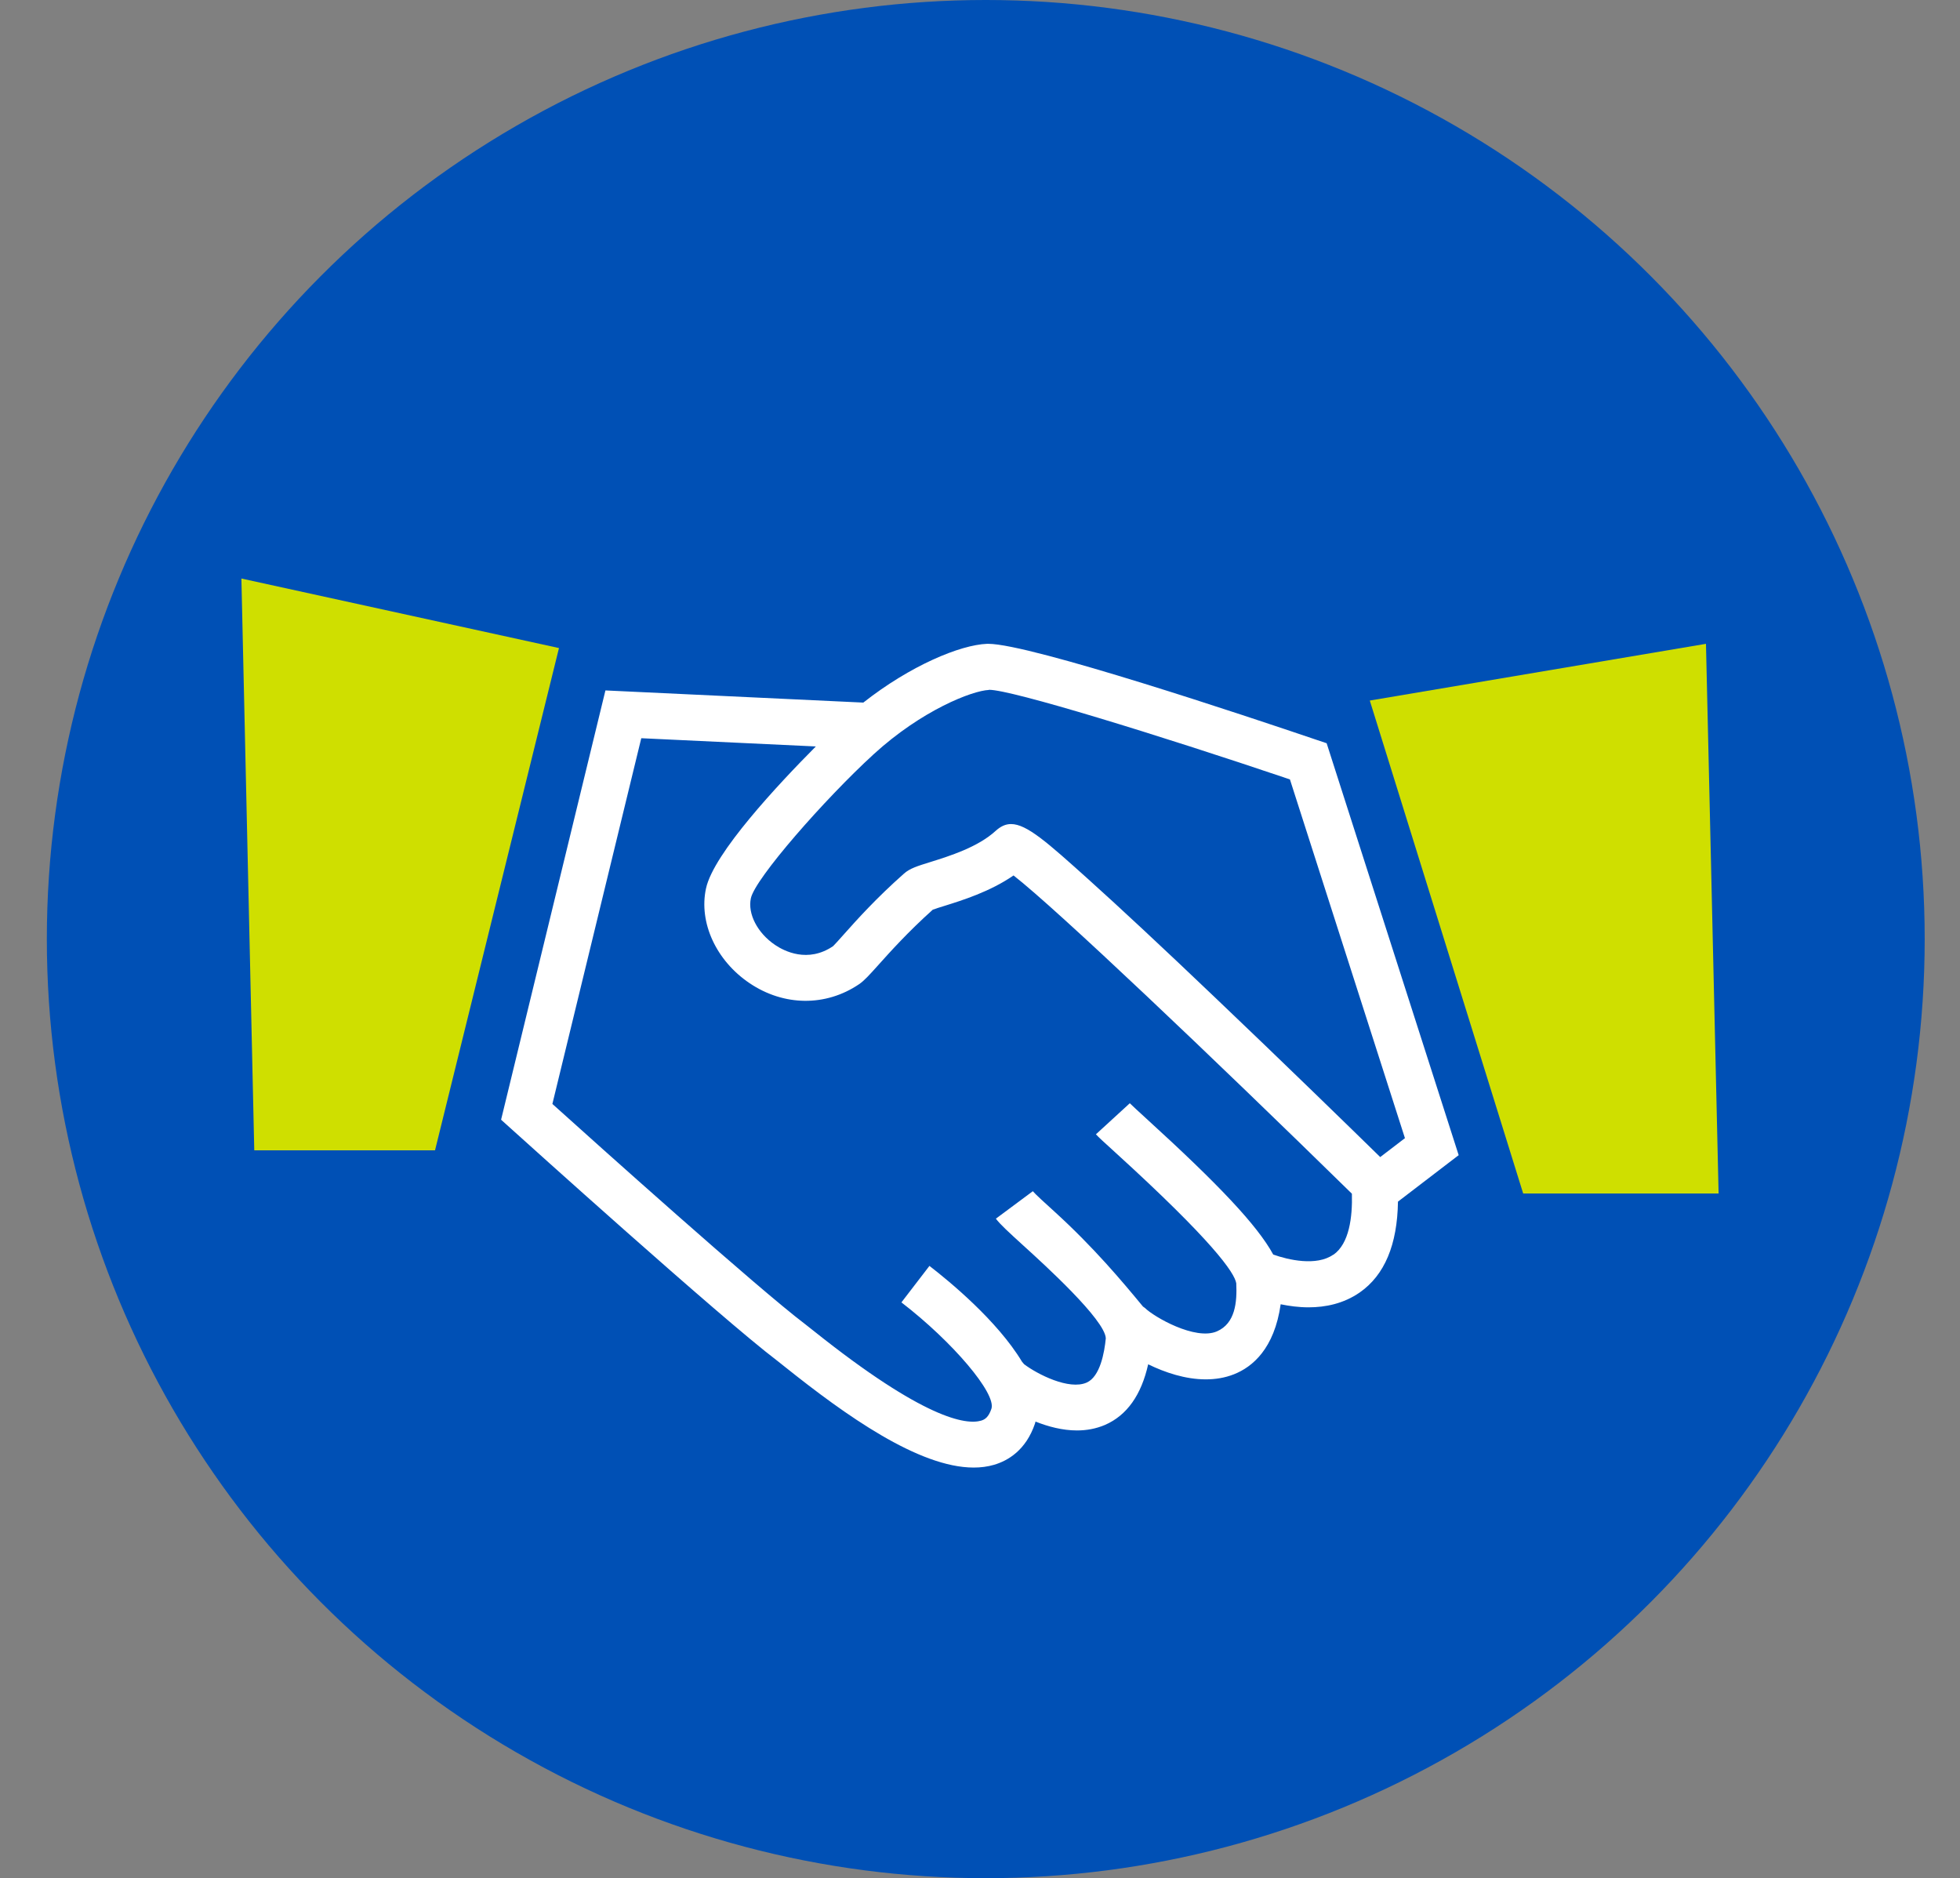
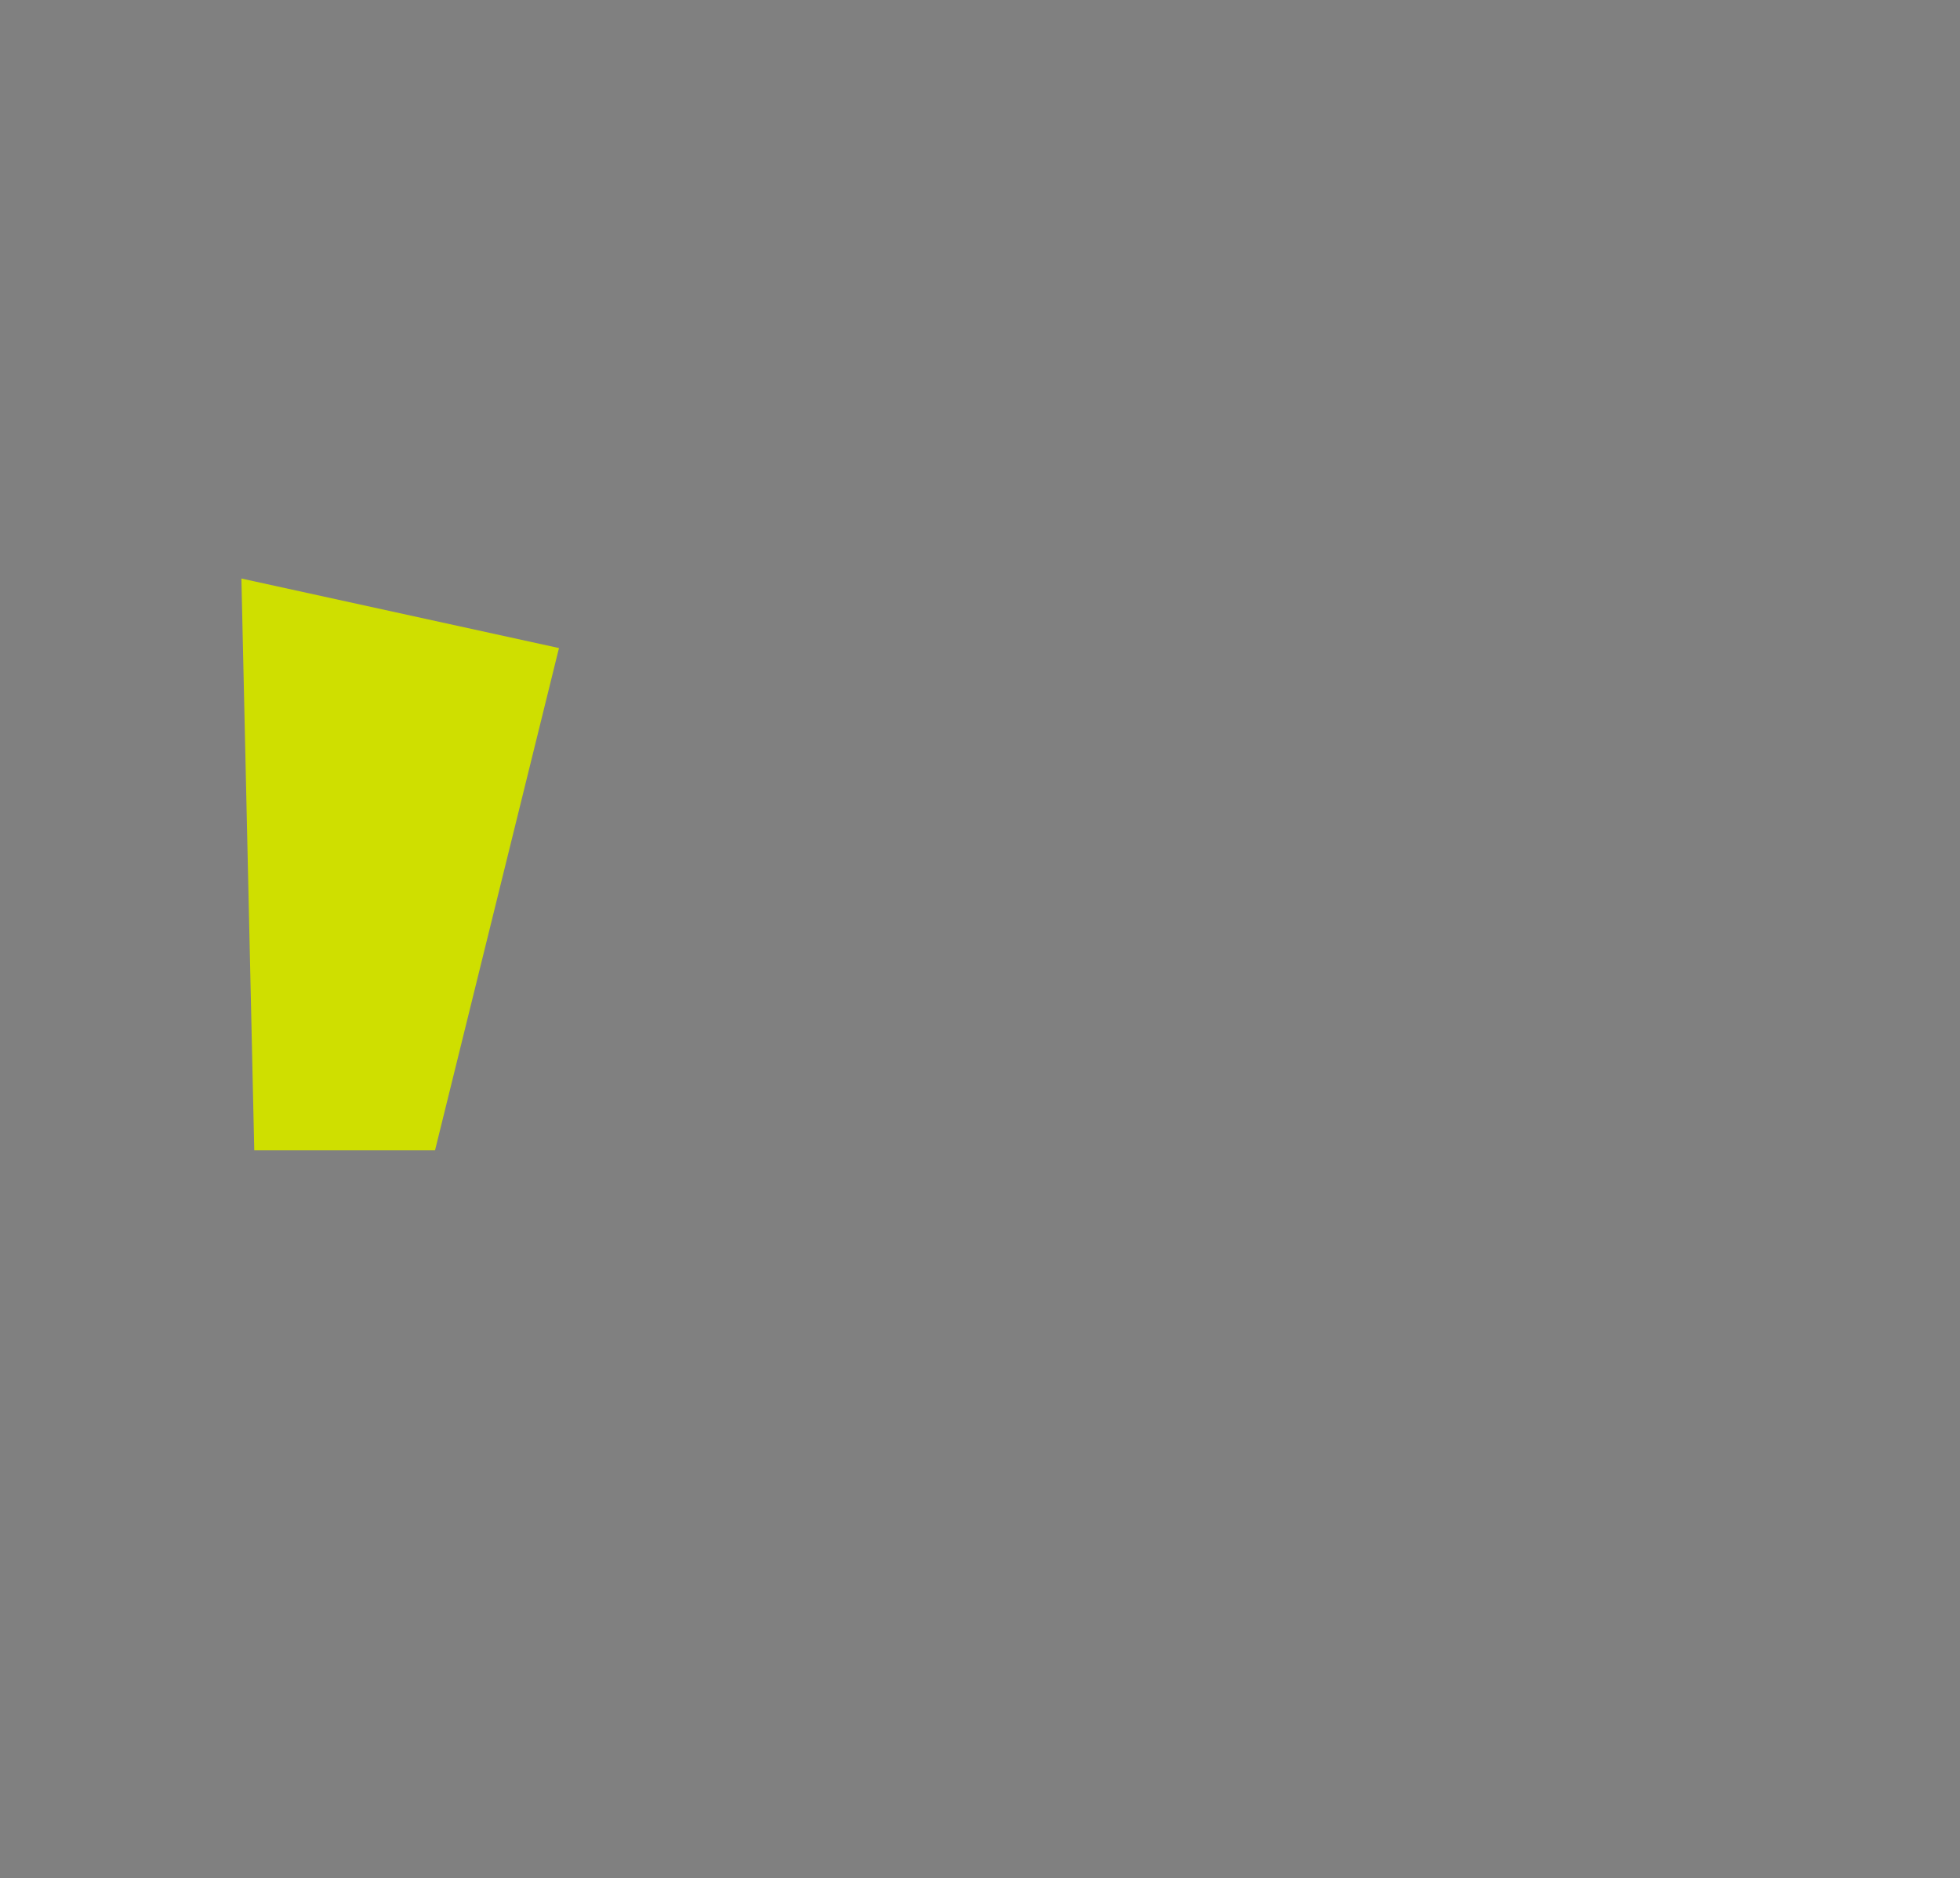
<svg xmlns="http://www.w3.org/2000/svg" viewBox="0 0 249.83 239.36">
  <rect x="0" y="0" width="249.83" height="239.36" fill="#808080" stroke="none" />
  <defs>
    <style>
      .cls-1 {
        fill: #fff;
      }

      .cls-2 {
        fill: #0050b5;
      }

      .cls-3 {
        fill: #cfdf00;
      }
    </style>
  </defs>
  <g id="Blue_BG" data-name="Blue BG">
-     <circle class="cls-2" cx="125.65" cy="119.68" r="119.68" />
-   </g>
+     </g>
  <g id="Icons">
    <g>
      <polygon class="cls-3" points="30.77 73.73 71.25 82.59 55.45 146.6 32.41 146.6 30.77 73.73" />
-       <polygon class="cls-3" points="174.6 89.28 217.45 82.05 219.06 152.1 194.15 152.1 174.6 89.28" />
-       <path class="cls-1" d="M185.92,147.19l-16.82-52.47-1.4-.47c-8.48-2.88-36.36-12.2-41.73-12.2-.05,0-.1,0-.15,0-3.43.13-9.78,2.77-15.78,7.49l-32.87-1.55-13.3,54.71,1.3,1.17c1.09.98,26.69,24.09,33.94,29.58.21.16.54.42.97.77,7.65,6.11,17.02,12.81,24.03,12.81.9,0,1.77-.11,2.59-.35,1.74-.51,4.06-1.83,5.22-5.25.03-.09.05-.18.07-.26,1.61.64,3.44,1.13,5.29,1.13,1.2,0,2.41-.21,3.58-.71,2.79-1.22,4.62-3.82,5.49-7.72,2.15,1.05,4.75,1.92,7.34,1.92,1.22,0,2.44-.19,3.6-.65,2.35-.93,5.14-3.25,5.95-8.92,1.08.22,2.28.39,3.55.39,2.16,0,4.47-.47,6.52-1.89,3.18-2.21,4.8-6.1,4.88-11.58l7.76-5.94ZM126.04,87.91s.03,0,.04,0c2.87,0,21.44,5.71,38.34,11.42l14.66,45.72-3.15,2.41c-3.67-3.59-12.37-12.07-21.09-20.37-6.71-6.4-12.12-11.44-16.08-15-5.22-4.69-7.87-7.07-9.89-7.07-.7,0-1.32.29-1.95.86-2.29,2.1-5.91,3.22-8.3,3.97-1.71.53-2.65.82-3.4,1.49-3.56,3.15-6.03,5.91-7.66,7.74-.58.65-1.23,1.38-1.37,1.5-3.23,2.19-6.25.62-7.39-.15-2.25-1.52-3.52-3.97-3.09-5.96.55-2.53,9.41-12.63,15.63-18.33,6.16-5.64,12.61-8.13,14.71-8.21ZM169.94,159.9c-2.13,1.49-5.74.67-7.65-.02-2.03-3.72-6.97-8.94-16.18-17.33-.93-.85-1.89-1.73-2.1-1.95l-4.32,3.96c.35.38,1.01.99,2.48,2.32,12.35,11.24,15.2,15.32,15.41,16.67.11,2.4-.12,5.1-2.46,6.12-2.76,1.2-8.03-1.84-9.18-2.98l-.25-.18c-2.66-3.22-6.25-7.52-11.26-12.08-1.12-1.01-2.5-2.27-2.78-2.62l-4.71,3.5c.54.72,1.53,1.63,3.55,3.47,2.57,2.33,10.37,9.42,10.46,11.78-.17,1.78-.72,4.89-2.44,5.64-2.24.99-6.26-1.05-7.97-2.34l-.27-.32c-3.17-5.26-9.31-10.29-11.8-12.21l-3.57,4.65c6.55,5.04,12.12,11.62,11.47,13.56-.37,1.1-.85,1.37-1.31,1.51-1.92.56-7.24-.18-21.31-11.41-.48-.39-.85-.68-1.09-.86-6.14-4.65-26.85-23.22-32.25-28.09l11.33-46.61,22.25,1.05c-4.78,4.81-13.04,13.62-14,18.1-.94,4.34,1.29,9.19,5.54,12.06,4.38,2.96,9.73,3.01,13.97.14.66-.45,1.3-1.16,2.45-2.44,1.51-1.68,3.77-4.21,6.95-7.06.32-.12.96-.32,1.48-.48,2.27-.71,5.81-1.81,8.81-3.88,5.53,4.31,25.27,23.07,43.13,40.56.08,3-.34,6.37-2.36,7.78Z" />
    </g>
  </g>
</svg>